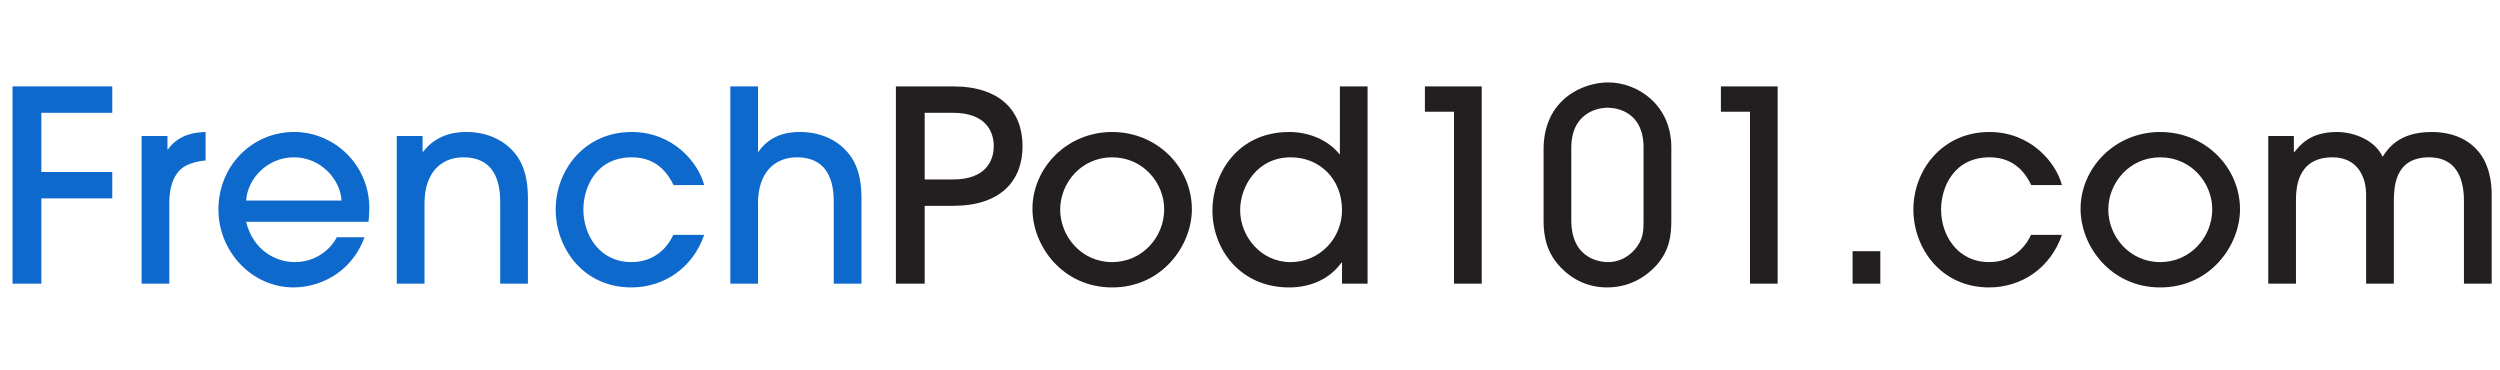
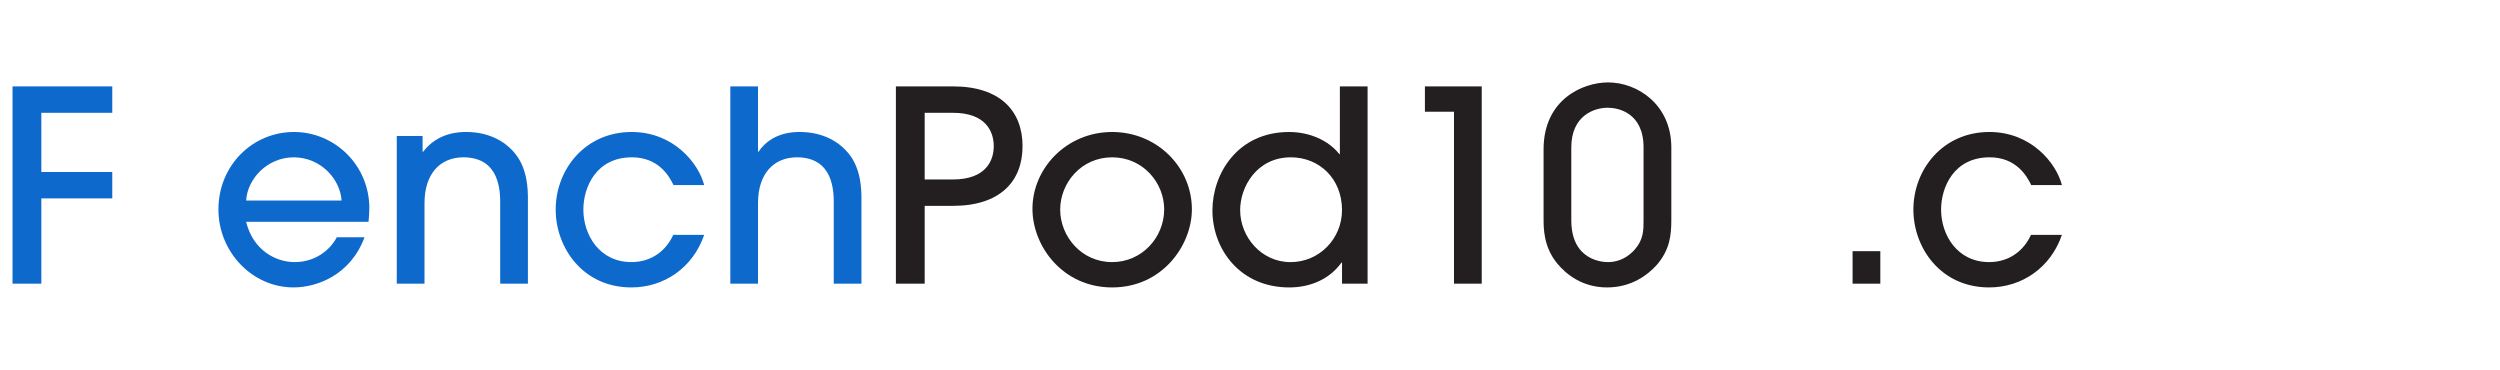
<svg xmlns="http://www.w3.org/2000/svg" version="1.1" id="Layer_1" x="0px" y="0px" viewBox="0 0 202.792 30" enable-background="new 0 0 202.792 30" xml:space="preserve">
  <g>
    <path fill="#0E69CC" d="M1.016,23.011V7.007h8.091v2.142H3.353v4.801h5.754v2.142H3.353v6.919H1.016z" />
-     <path fill="#0E69CC" d="M11.485,23.011v-11.98h2.099v1.083h0.042c0.951-1.342,2.485-1.385,3.051-1.407v2.315   c-0.35,0-1.083,0.151-1.624,0.432c-0.715,0.39-1.319,1.298-1.319,3.007v6.551H11.485z" />
    <path fill="#0E69CC" d="M19.967,17.995c0.559,2.314,2.42,3.266,3.931,3.266c1.668,0,2.879-0.973,3.42-2.012h2.25   c-1.146,3.092-3.894,4.066-5.754,4.066c-3.393,0-6.096-2.919-6.096-6.316c0-3.589,2.767-6.293,6.139-6.293   c3.246,0,6.078,2.638,6.102,6.142c0,0.39-0.042,0.995-0.066,1.146H19.967z M27.707,16.265c-0.109-1.751-1.711-3.503-3.871-3.503   c-2.165,0-3.766,1.753-3.869,3.503H27.707z" />
    <path fill="#0E69CC" d="M40.574,23.011v-6.508c0-0.931,0-3.741-2.984-3.741c-1.879,0-3.155,1.32-3.155,3.719v6.53h-2.25v-11.98   h2.094v1.276h0.047c1.209-1.601,3.026-1.601,3.502-1.601c1.861,0,3.372,0.801,4.238,2.141c0.476,0.78,0.736,1.73,0.756,3.072v7.091   H40.574z" />
    <path fill="#0E69CC" d="M54.632,15.01c-0.365-0.757-1.233-2.249-3.375-2.249c-2.896,0-3.936,2.422-3.936,4.238   c0,2.075,1.323,4.261,3.894,4.261c1.687,0,2.835-0.973,3.397-2.207h2.509c-0.91,2.66-3.245,4.262-5.906,4.262   c-3.935,0-6.139-3.223-6.139-6.316c0-3.244,2.377-6.293,6.163-6.293c3.393,0,5.428,2.532,5.881,4.304H54.632z" />
    <path fill="#0E69CC" d="M67.631,23.011v-6.508c0-0.931,0-3.741-2.984-3.741c-1.884,0-3.16,1.32-3.16,3.719v6.53h-2.245V7.007h2.245   v5.3h0.042c1.082-1.601,2.877-1.601,3.353-1.601c1.861,0,3.375,0.801,4.241,2.141c0.476,0.78,0.736,1.73,0.755,3.072v7.091H67.631z   " />
    <path fill="#231F20" d="M75.007,23.011h-2.335V7.007h4.628c3.828,0,5.646,1.991,5.646,4.847c0,2.853-1.818,4.844-5.646,4.844   h-2.292V23.011z M75.007,14.557h2.292c2.66,0,3.311-1.514,3.311-2.702c0-1.191-0.651-2.705-3.311-2.705h-2.292V14.557z" />
    <path fill="#231F20" d="M90.215,23.316c-4.02,0-6.466-3.354-6.466-6.379c0-3.266,2.748-6.23,6.466-6.23   c3.635,0,6.467,2.855,6.467,6.272C96.682,19.898,94.281,23.316,90.215,23.316z M90.215,12.762c-2.528,0-4.216,2.097-4.216,4.238   c0,2.163,1.707,4.261,4.216,4.261c2.425,0,4.22-2.012,4.22-4.282C94.435,14.859,92.747,12.762,90.215,12.762z" />
    <path fill="#231F20" d="M108.861,23.011v-1.707h-0.047c-0.951,1.319-2.486,2.012-4.238,2.012c-3.979,0-6.228-3.092-6.228-6.251   c0-2.919,1.993-6.358,6.228-6.358c1.667,0,3.202,0.692,4.068,1.796h0.042V7.007h2.248v16.004H108.861z M104.708,12.762   c-2.768,0-4.111,2.401-4.111,4.282c0,2.164,1.71,4.218,4.087,4.218c2.358,0,4.176-1.925,4.176-4.218   C108.861,14.493,107.021,12.762,104.708,12.762z" />
    <path fill="#231F20" d="M120.193,23.011h-2.25V9.064h-2.359V7.007h4.609V23.011z" />
    <path fill="#231F20" d="M135.572,17.866c0,1.232-0.133,2.401-1.17,3.612c-0.737,0.822-2.056,1.838-4.045,1.838   c-2.033,0-3.351-1.104-4.042-1.947c-1.106-1.34-1.106-2.833-1.106-3.676v-5.579c0-4.066,3.2-5.429,5.236-5.429   c2.377,0,5.127,1.795,5.127,5.276V17.866z M133.32,11.96c0-2.811-2.052-3.221-2.899-3.221c-1.123,0-2.962,0.648-2.962,3.221v5.905   c0,3.309,2.594,3.396,2.985,3.396c0.884,0,1.622-0.411,2.16-1.016c0.715-0.822,0.715-1.558,0.715-2.38V11.96z" />
-     <path fill="#231F20" d="M144.197,23.011h-2.245V9.064h-2.358V7.007h4.603V23.011z" />
    <path fill="#231F20" d="M150.276,23.011v-2.636h2.25v2.636H150.276z" />
    <path fill="#231F20" d="M164.766,15.01c-0.366-0.757-1.234-2.249-3.375-2.249c-2.896,0-3.936,2.422-3.936,4.238   c0,2.075,1.323,4.261,3.894,4.261c1.686,0,2.834-0.973,3.397-2.207h2.509c-0.911,2.66-3.246,4.262-5.906,4.262   c-3.936,0-6.141-3.223-6.141-6.316c0-3.244,2.38-6.293,6.165-6.293c3.394,0,5.429,2.532,5.882,4.304H164.766z" />
-     <path fill="#231F20" d="M175.235,23.316c-4.024,0-6.467-3.354-6.467-6.379c0-3.266,2.745-6.23,6.467-6.23   c3.634,0,6.467,2.855,6.467,6.272C181.702,19.898,179.302,23.316,175.235,23.316z M175.235,12.762   c-2.531,0-4.217,2.097-4.217,4.238c0,2.163,1.707,4.261,4.217,4.261c2.422,0,4.216-2.012,4.216-4.282   C179.452,14.859,177.766,12.762,175.235,12.762z" />
-     <path fill="#231F20" d="M199.868,23.011v-6.659c0-1.017-0.127-3.59-2.832-3.59c-2.875,0-2.833,2.573-2.856,3.568v6.681h-2.248   v-6.659c0.022-0.996-0.021-1.666-0.497-2.465c-0.564-0.866-1.408-1.125-2.226-1.125c-2.967,0-2.967,2.682-2.967,3.568v6.681h-2.248   v-11.98h2.078v1.298h0.043c0.434-0.499,1.21-1.622,3.438-1.622c1.449,0,3.115,0.692,3.719,2.011c0.39-0.604,1.276-2.011,3.96-2.011   c2.009,0,3.436,0.822,4.216,2.163c0.429,0.779,0.67,1.751,0.67,2.921v7.221H199.868z" />
  </g>
</svg>